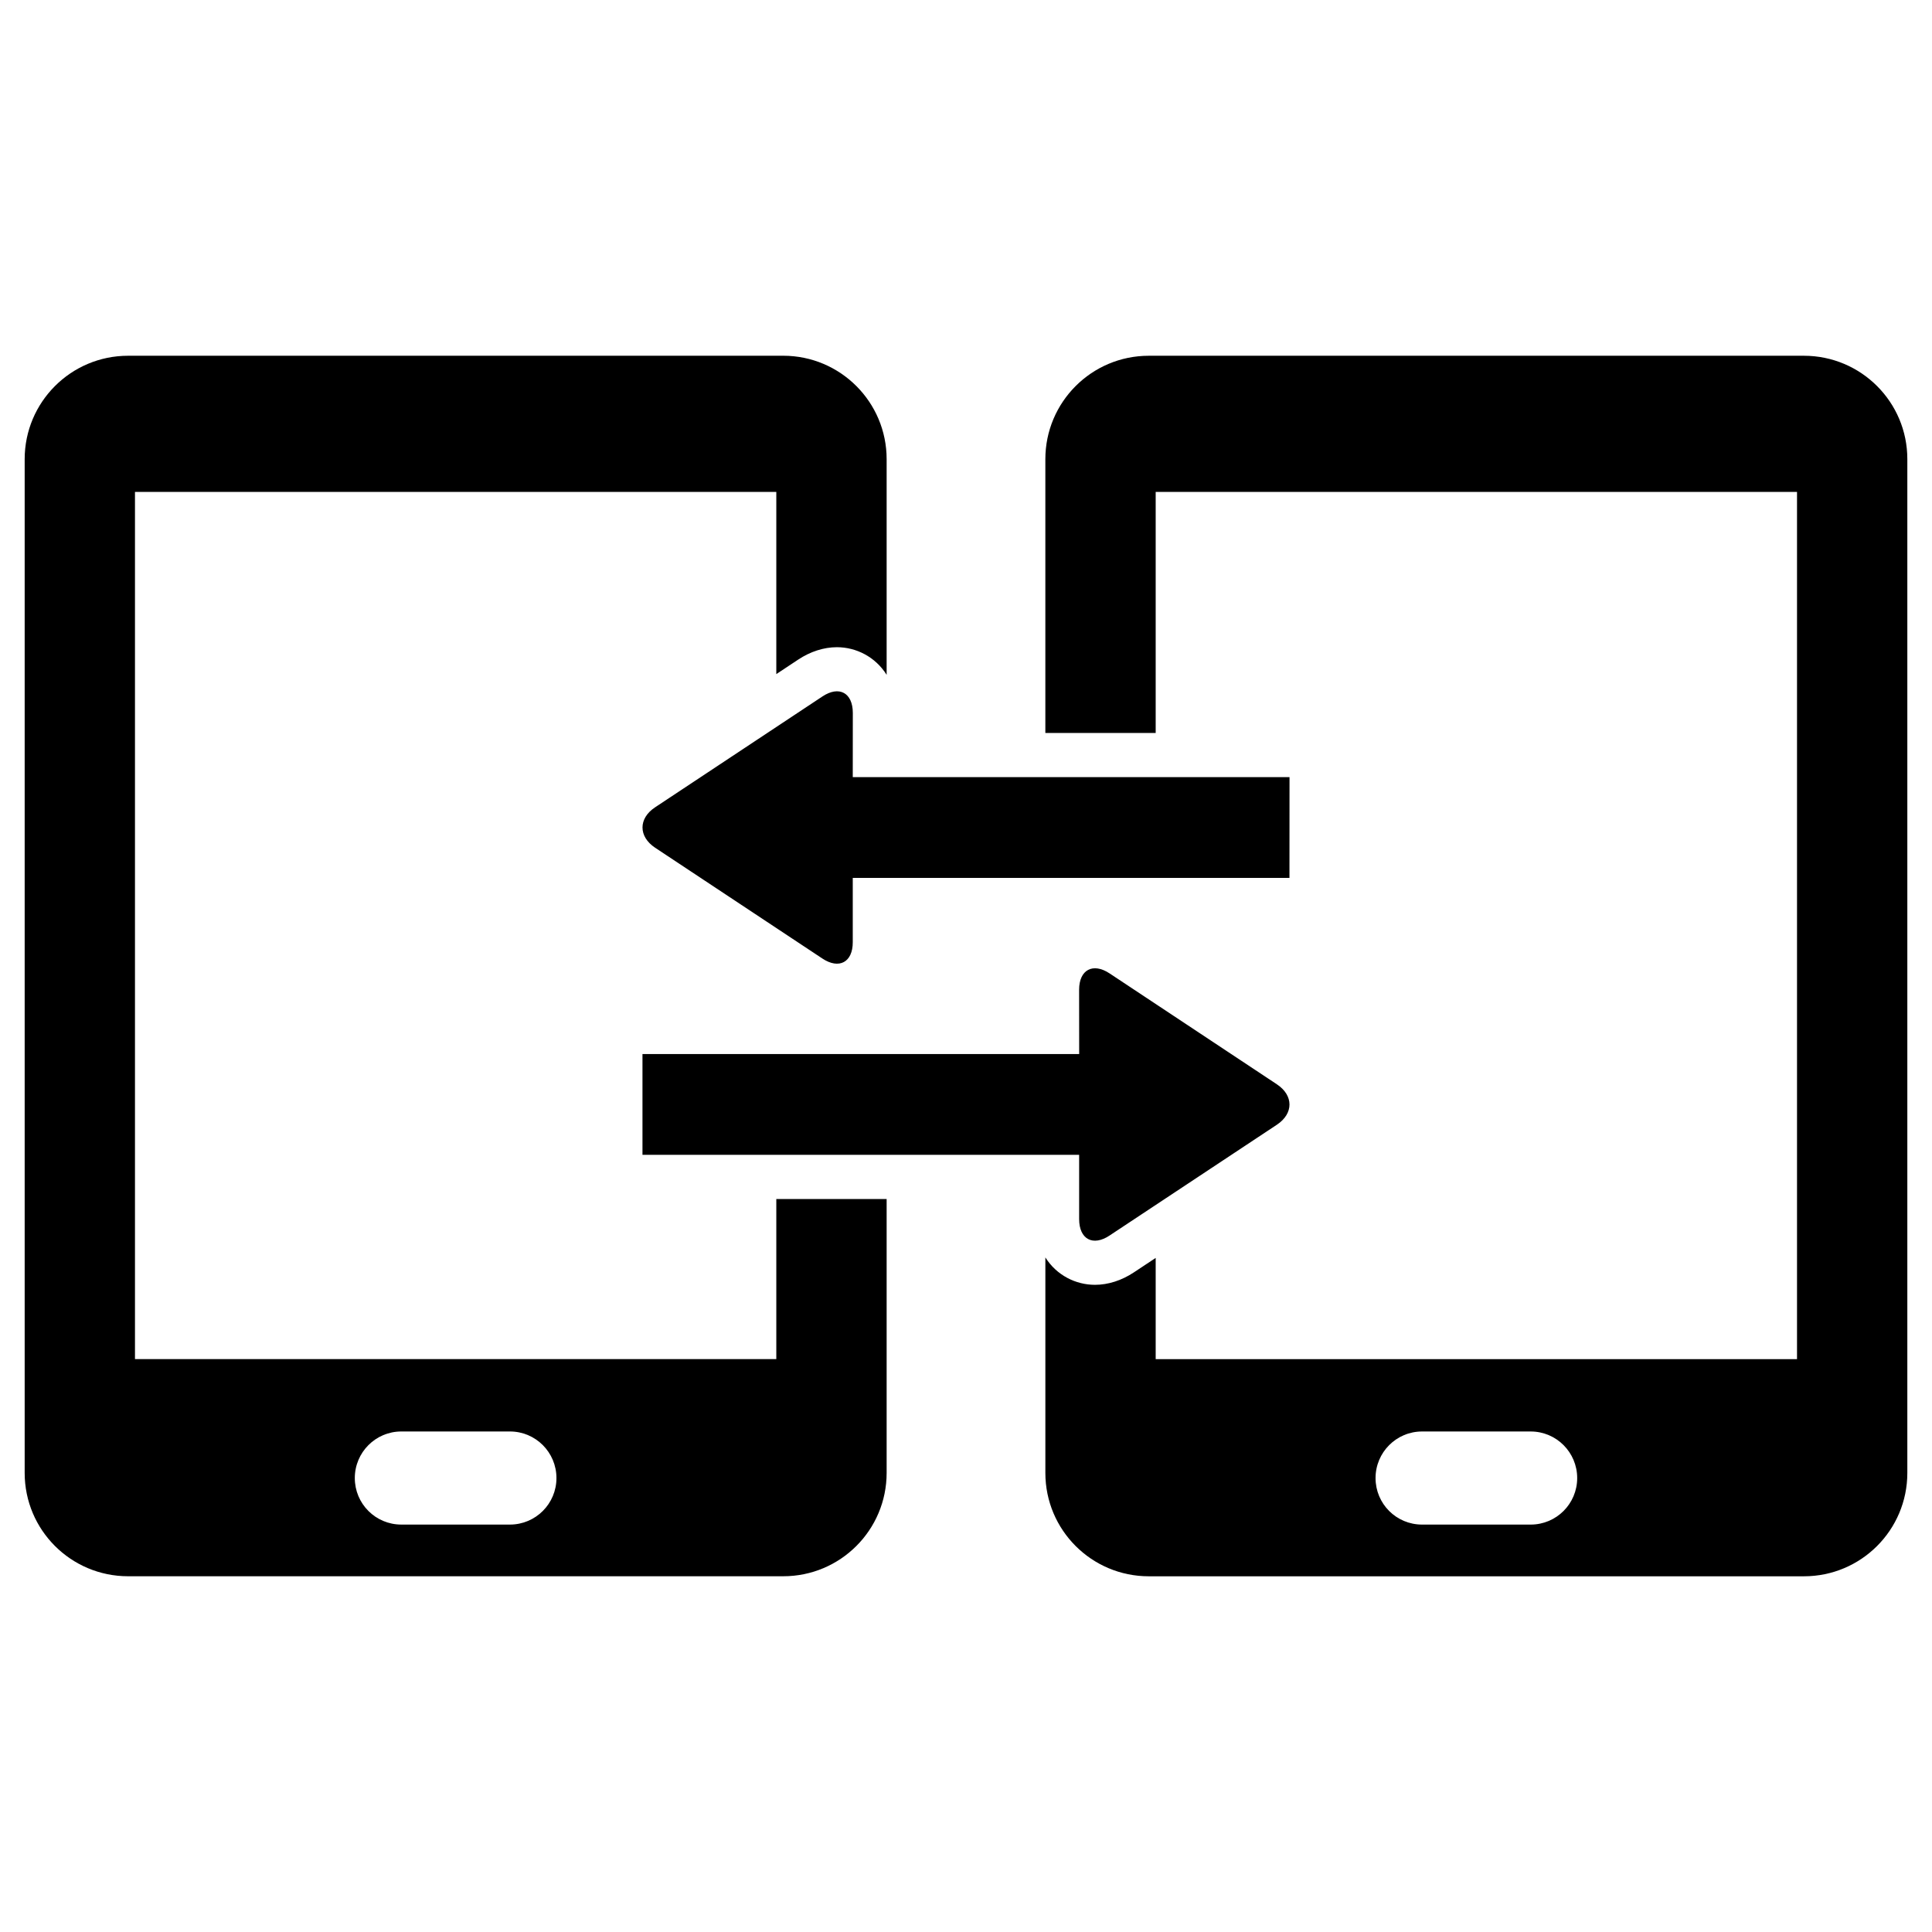
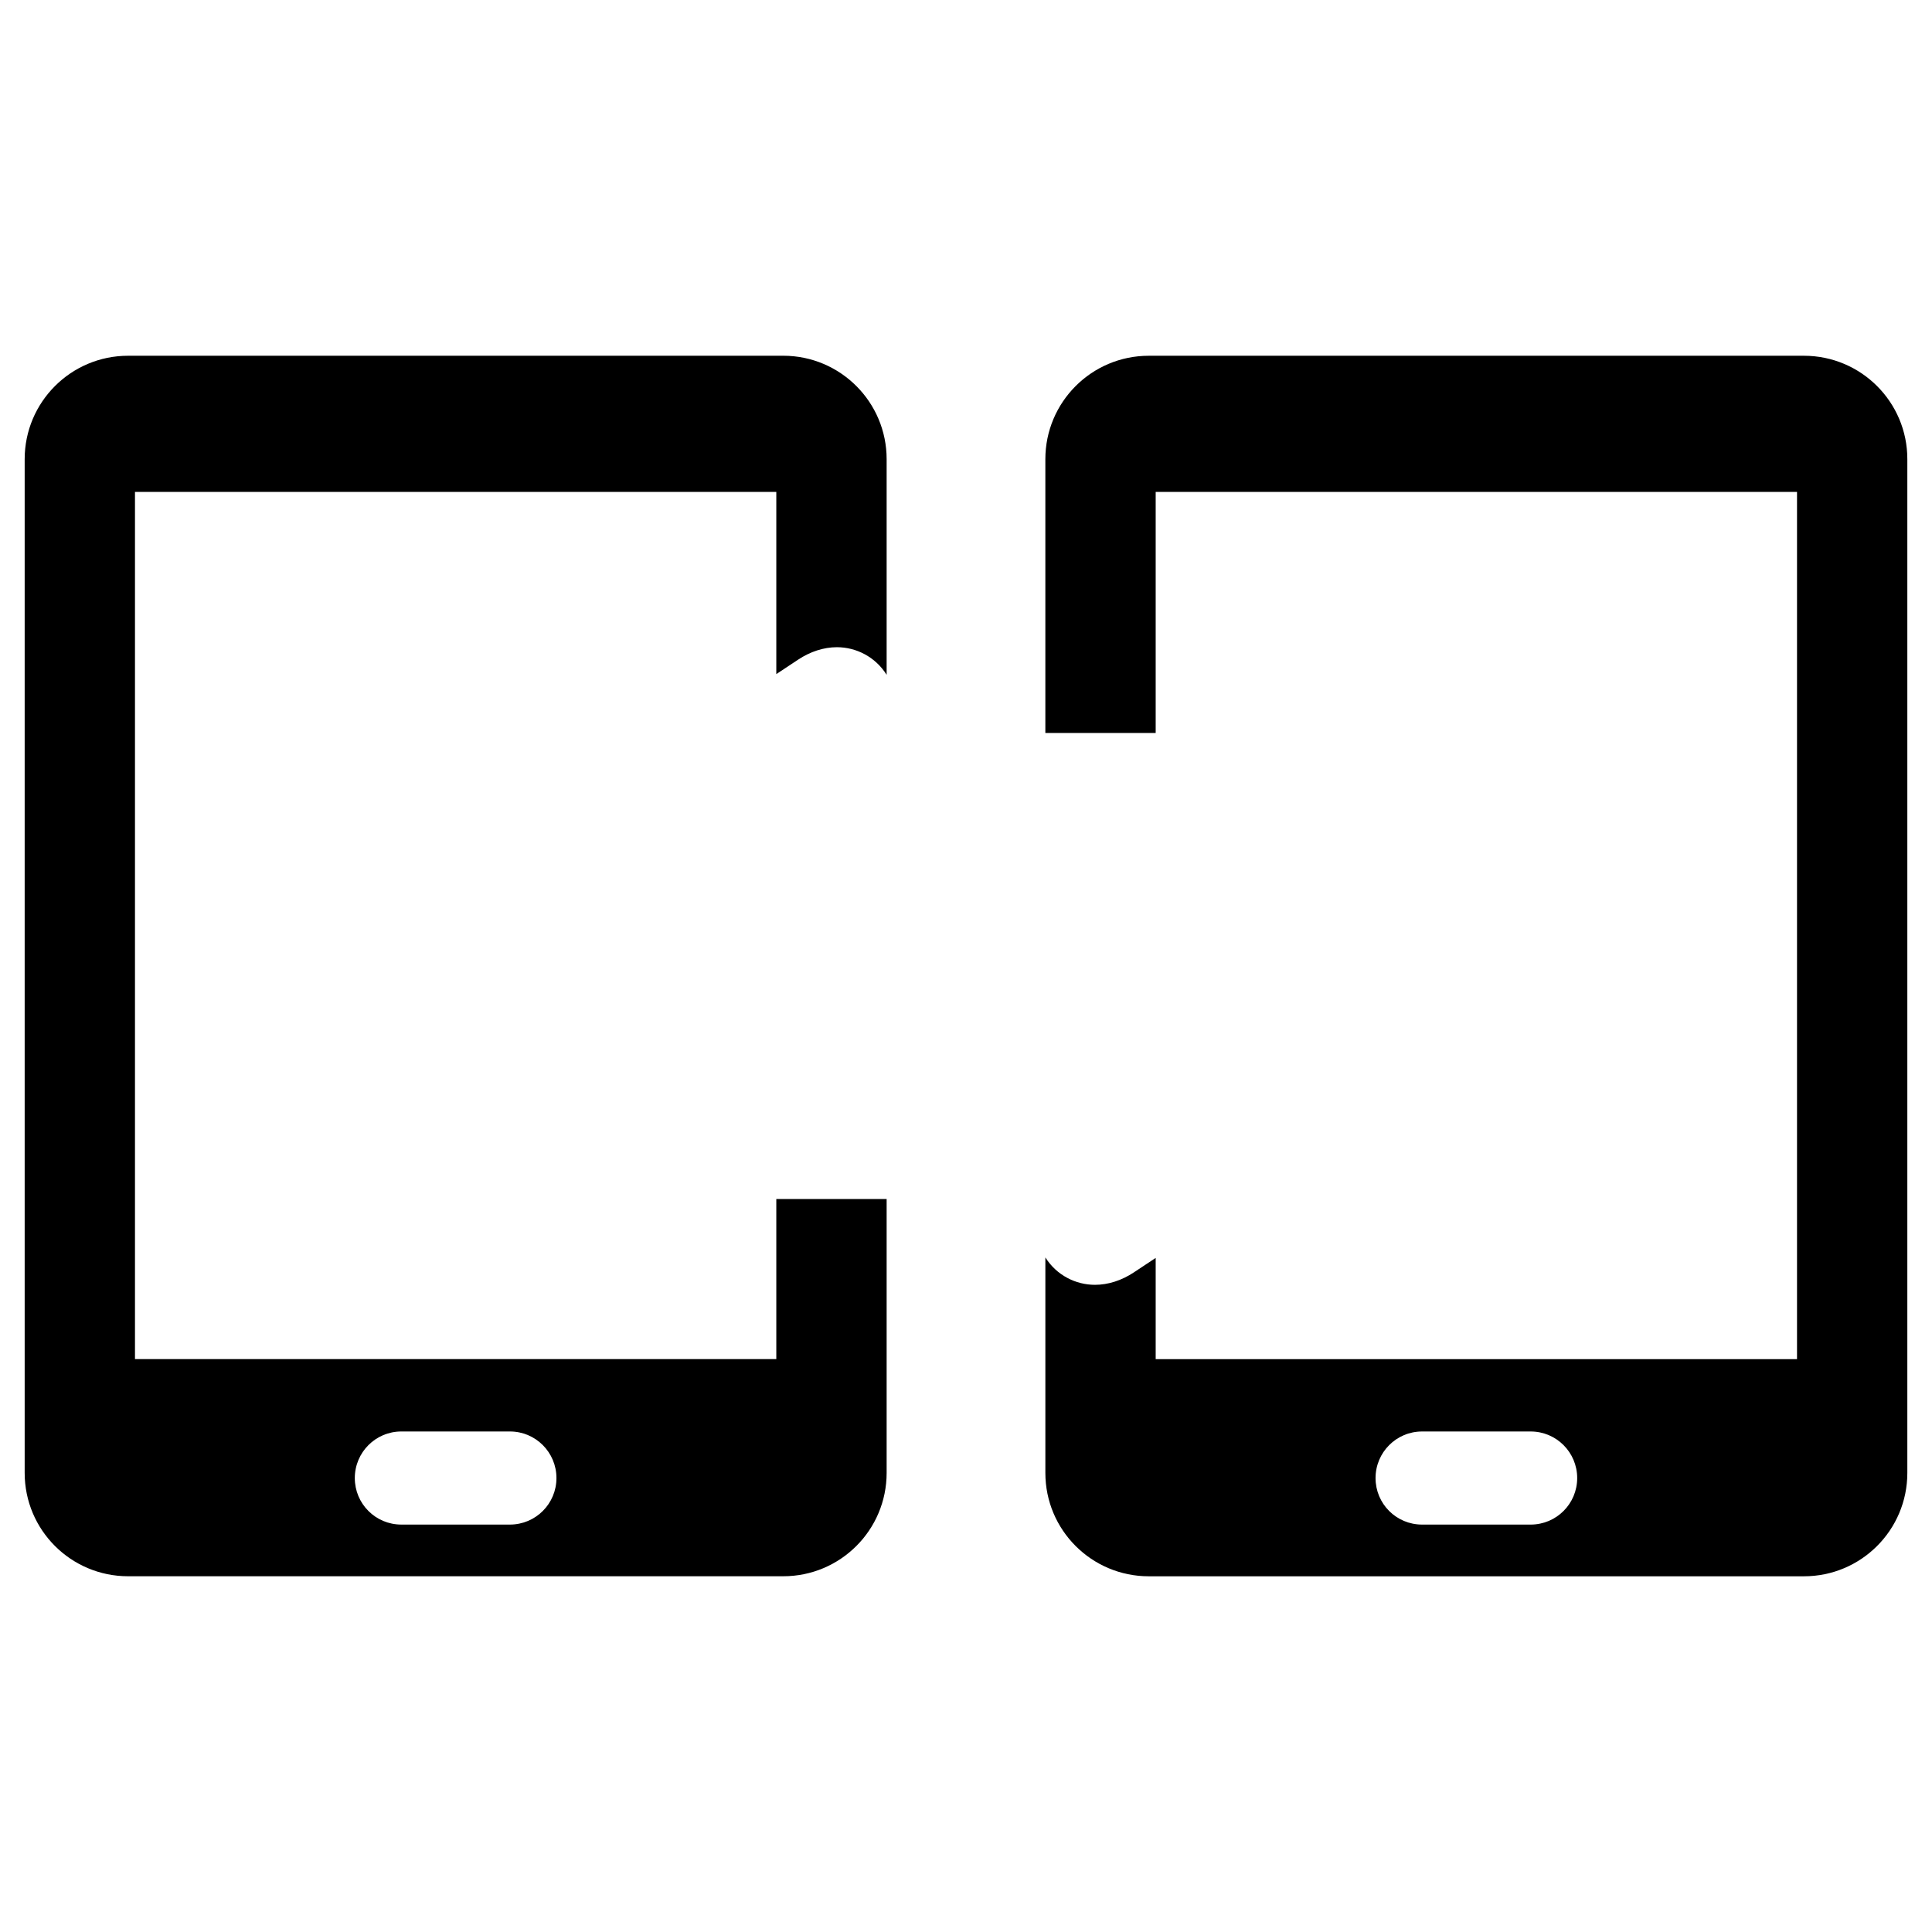
<svg xmlns="http://www.w3.org/2000/svg" fill="#000000" width="800px" height="800px" version="1.1" viewBox="144 144 512 512">
  <g>
-     <path d="m369.99 349.93 0.016-17.02c-0.016-5.32-3.637-7.289-8.078-4.328l-44.32 29.363c-4.441 2.93-4.457 7.746 0 10.707l44.32 29.363c4.426 2.945 8.078 0.992 8.062-4.328v-17.035h115.73l0.016-26.703-115.75-0.004z" />
-     <path d="m349.73 504.18h-169.96v-229.82h169.96v48.285l5.746-3.809c3.258-2.172 6.848-3.32 10.312-3.32 5.07 0 10.172 2.519 13.18 7.32v-57.152c0-15.129-12.266-27.41-27.41-27.41l-173.61 0.004c-15.145 0-27.41 12.281-27.41 27.41v268.64c0 15.145 12.266 27.395 27.41 27.395h173.61c15.145 0 27.41-12.25 27.41-27.395v-72.578h-29.238zm-70.594 43.848h-28.781c-6.832 0-12.328-5.512-12.328-12.328 0-6.816 5.512-12.344 12.328-12.344h28.781c6.816 0 12.328 5.527 12.328 12.344 0 6.816-5.512 12.328-12.328 12.328z" />
+     <path d="m349.73 504.18h-169.96v-229.82h169.96v48.285l5.746-3.809c3.258-2.172 6.848-3.32 10.312-3.32 5.07 0 10.172 2.519 13.18 7.32v-57.152c0-15.129-12.266-27.41-27.41-27.41l-173.61 0.004c-15.145 0-27.41 12.281-27.41 27.41v268.64c0 15.145 12.266 27.395 27.41 27.395h173.61c15.145 0 27.41-12.25 27.41-27.395v-72.578h-29.238zm-70.594 43.848h-28.781c-6.832 0-12.328-5.512-12.328-12.328 0-6.816 5.512-12.344 12.328-12.344h28.781c6.816 0 12.328 5.527 12.328 12.344 0 6.816-5.512 12.328-12.328 12.328" />
    <path d="m622.05 238.28h-173.61c-15.145 0-27.41 12.281-27.41 27.41v72.562h29.238v-63.891h169.96v229.83h-169.96v-26.828l-5.746 3.809c-3.258 2.172-6.863 3.32-10.344 3.32-5.055 0-10.141-2.488-13.145-7.258v57.105c0 15.145 12.266 27.395 27.41 27.395h173.61c15.145 0 27.41-12.25 27.41-27.395v-268.65c0.016-15.133-12.266-27.41-27.414-27.41zm-72.406 309.75h-28.781c-6.832 0-12.328-5.512-12.328-12.328 0-6.816 5.512-12.344 12.328-12.344h28.781c6.816 0 12.328 5.527 12.328 12.344 0 6.816-5.512 12.328-12.328 12.328z" />
-     <path d="m438.07 471.41 44.32-29.348c4.457-2.961 4.441-7.762 0-10.707l-44.32-29.379c-4.426-2.945-8.094-0.992-8.094 4.328l0.016 17.035h-115.73v26.703h115.72v17.02c0.004 5.371 3.672 7.309 8.094 4.348z" />
  </g>
</svg>